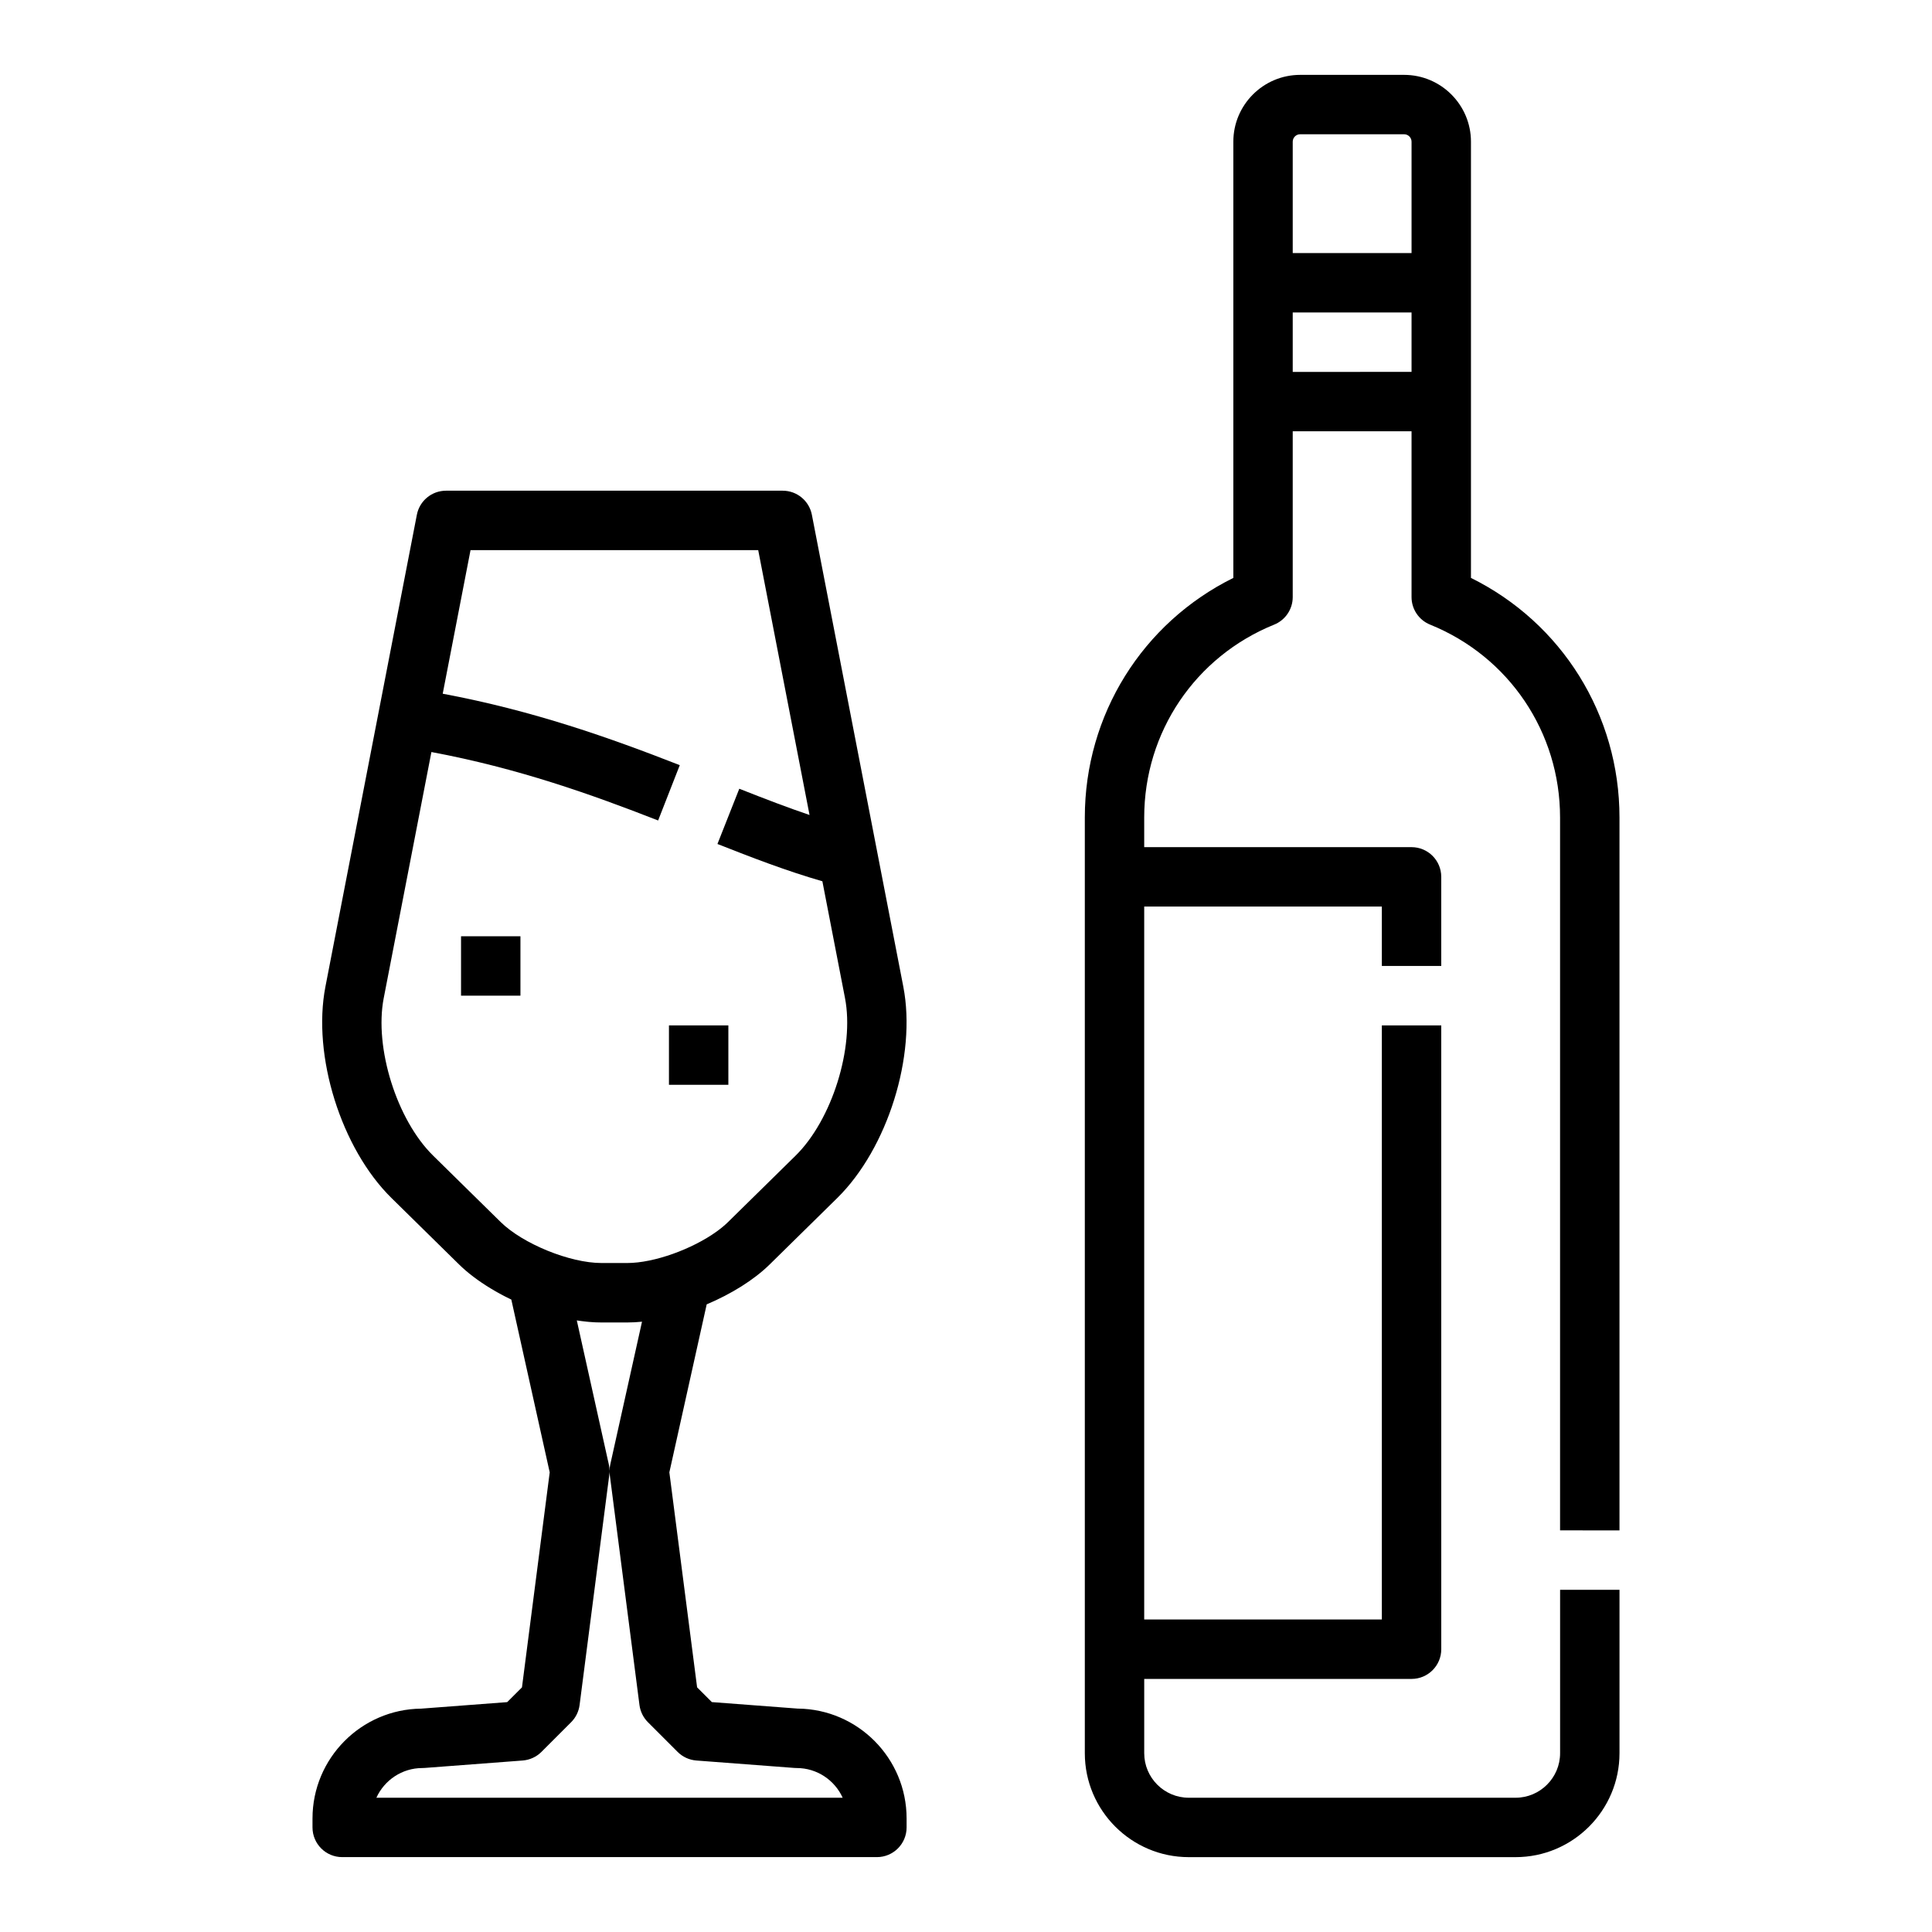
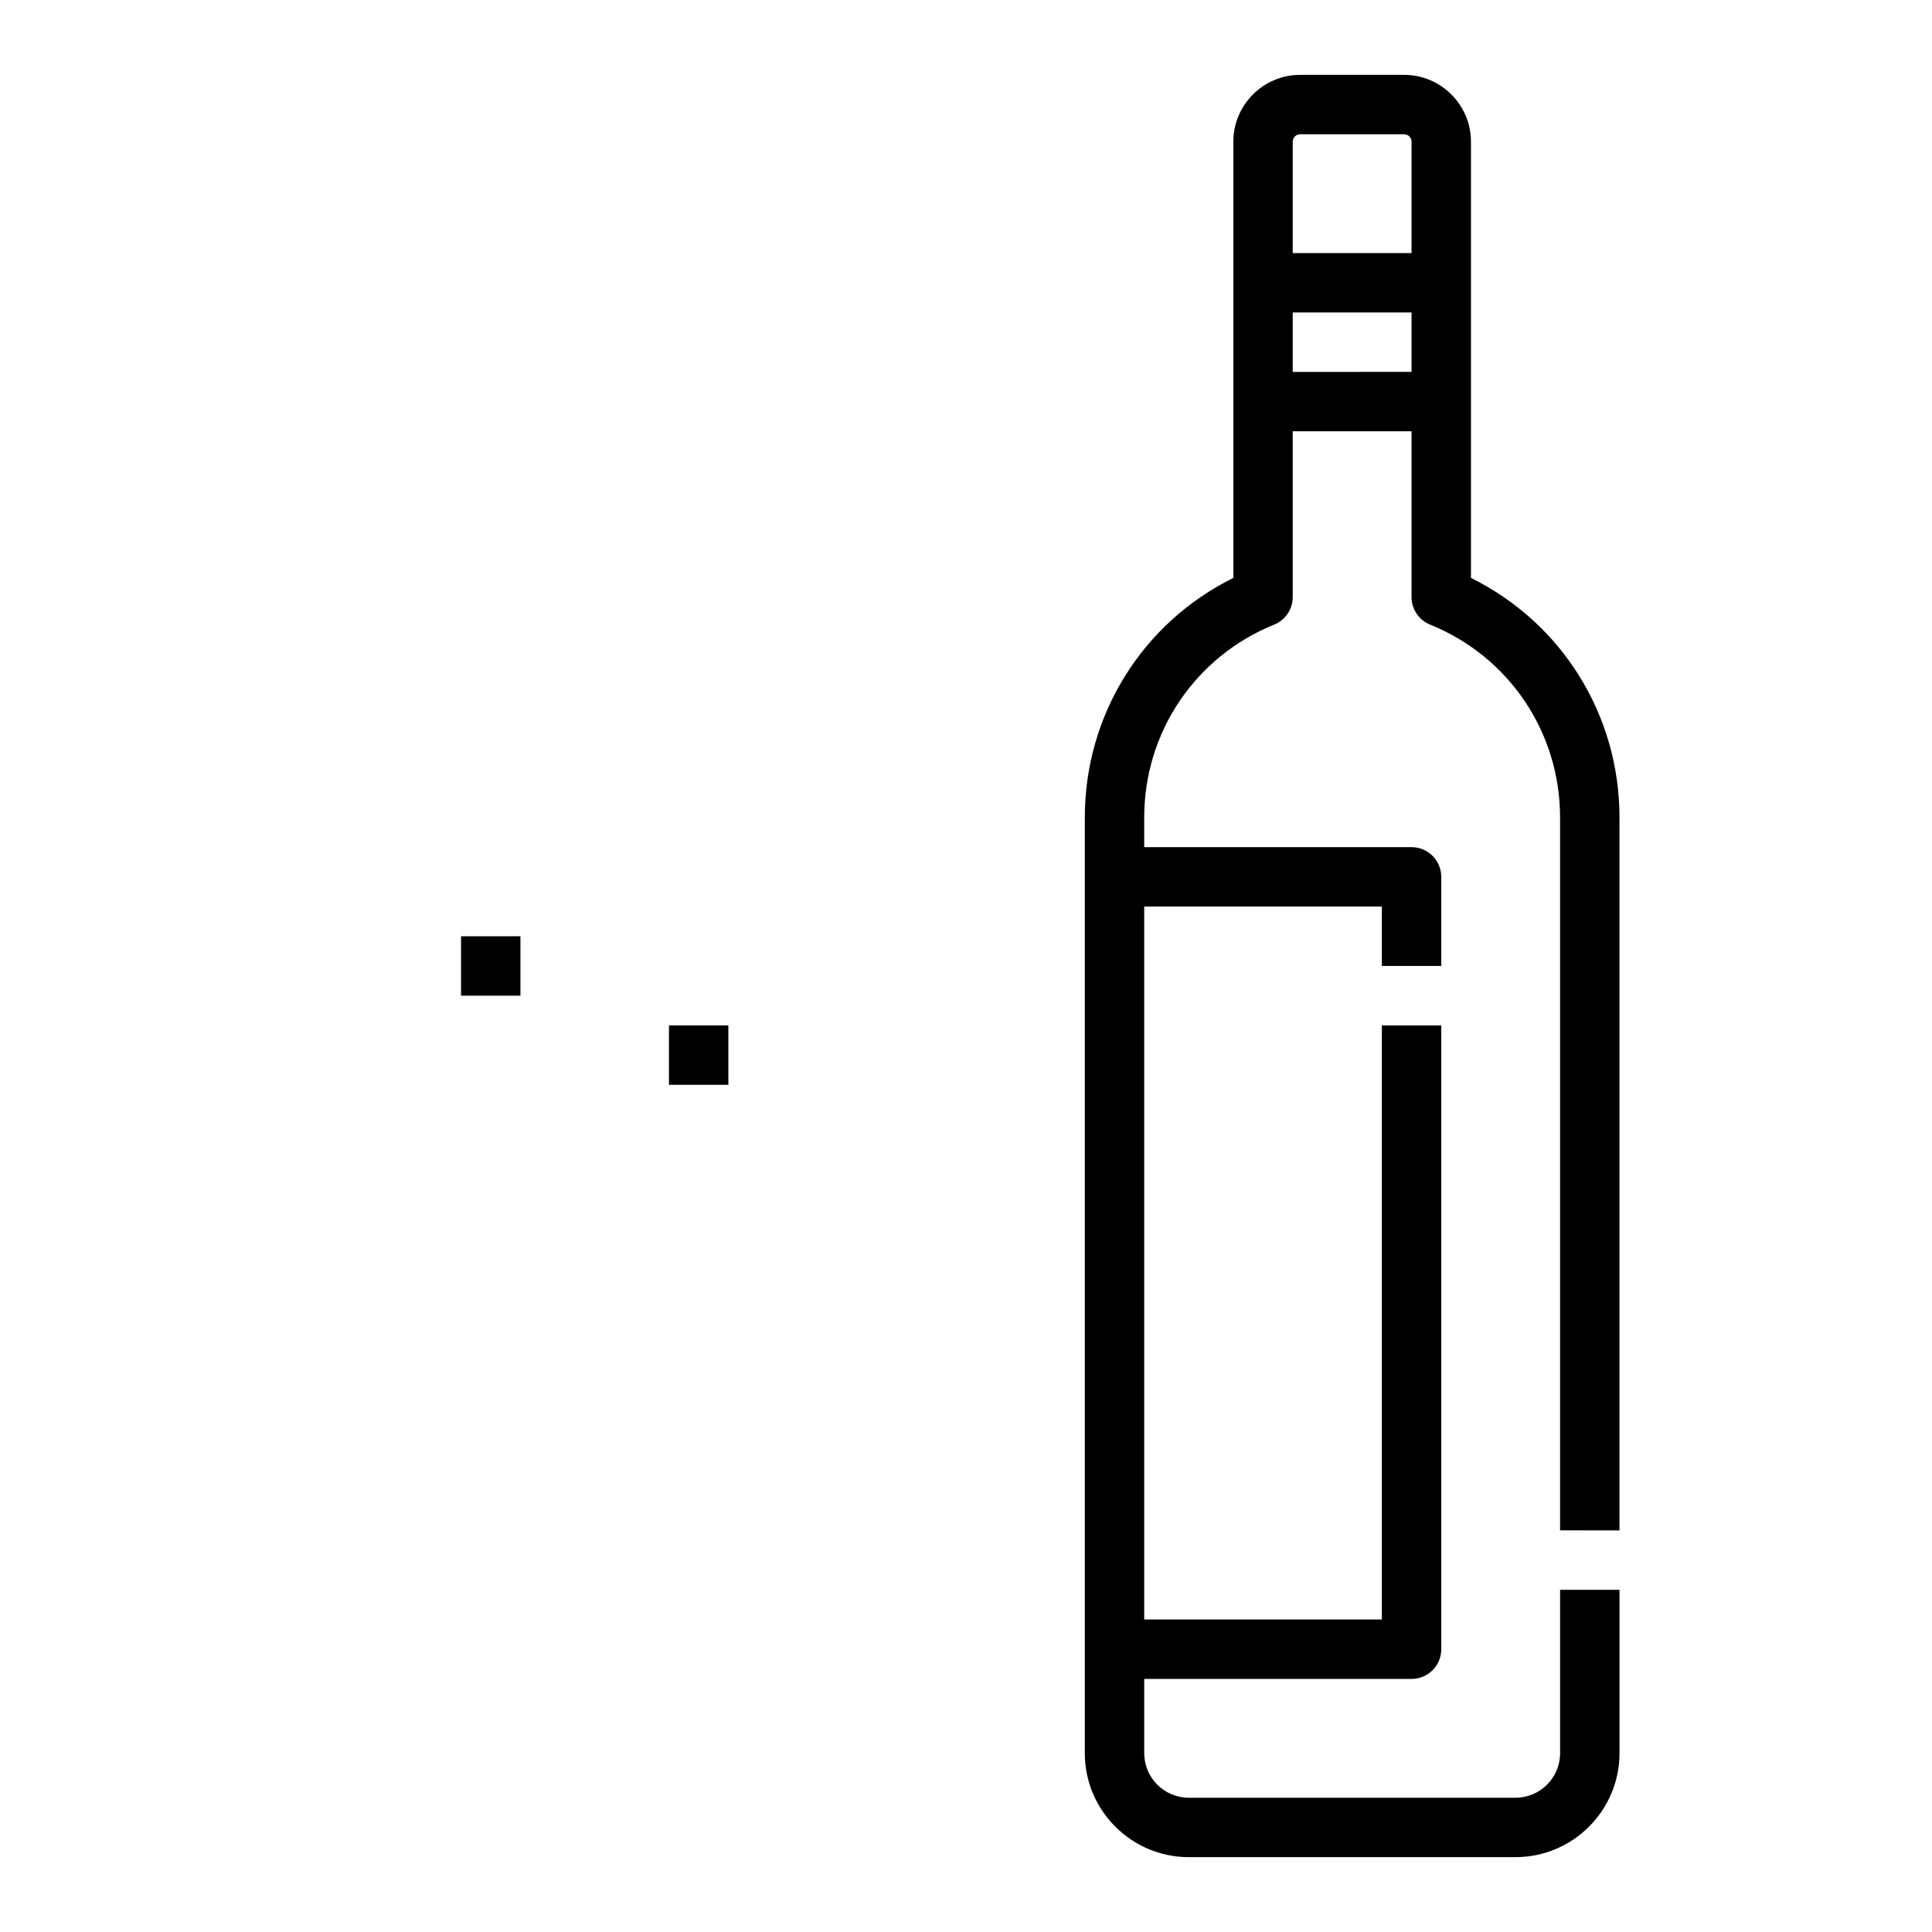
<svg xmlns="http://www.w3.org/2000/svg" fill="#000000" width="800px" height="800px" version="1.1" viewBox="144 144 512 512">
  <g>
-     <path d="m355.45 596.8-22.797-1.727-3.914-3.91-7.352-56.98 9.895-44.516c6.484-2.738 12.496-6.449 16.707-10.59l17.879-17.578c13.363-13.141 21.059-37.742 17.52-56.012l-24.234-125.07c-0.719-3.699-3.957-6.375-7.727-6.375h-89.227c-3.769 0-7.012 2.672-7.727 6.375l-24.234 125.07c-3.539 18.27 4.156 42.871 17.52 56.012l17.879 17.578c0.281 0.277 0.57 0.551 0.867 0.824 2.453 2.25 5.426 4.359 8.699 6.238 0.102 0.059 0.203 0.117 0.309 0.176 0.176 0.102 0.355 0.199 0.535 0.301 0.129 0.07 0.258 0.145 0.391 0.215 0.246 0.133 0.492 0.266 0.738 0.398 0.156 0.082 0.312 0.164 0.469 0.246 0.145 0.074 0.289 0.148 0.438 0.223 0.078 0.039 0.156 0.078 0.238 0.117 0.195 0.098 0.395 0.195 0.59 0.293 0.121 0.059 0.246 0.117 0.367 0.18 0.074 0.035 0.148 0.07 0.219 0.105 0 0 0.004 0 0.004 0.004l10.176 45.793-7.352 56.98-3.914 3.91-22.797 1.727c-15.906 0.16-28.801 13.16-28.801 29.113v2.363c0 4.348 3.523 7.871 7.871 7.871h141.7c4.348 0 7.871-3.523 7.871-7.871v-2.363c0.004-15.953-12.887-28.953-28.801-29.125zm-58.18-102.82c0.031 0.004 0.062 0.012 0.094 0.016 0.285 0.043 0.57 0.082 0.852 0.117 0.43 0.055 0.855 0.105 1.281 0.148 0.203 0.02 0.41 0.039 0.613 0.059 0.406 0.035 0.812 0.062 1.211 0.086 0.199 0.012 0.398 0.02 0.598 0.031 0.496 0.02 0.988 0.031 1.473 0.031h6.852c1.258 0 2.562-0.07 3.894-0.203l-8.414 37.855c-0.125 0.559-0.188 1.129-0.188 1.703 0-0.57-0.062-1.141-0.188-1.703l-8.488-38.199c0.137 0.016 0.273 0.039 0.41 0.059zm-51.574-85.492 12.633-65.191c22.875 4.273 42.352 11.203 60.082 18.141l5.738-14.66c-18.445-7.219-38.75-14.434-62.824-18.938l7.371-38.051h76.238l13.602 70.191c-5.621-1.902-11.668-4.207-18.617-6.957l-5.789 14.641c8.918 3.523 18.332 7.152 27.809 9.883l5.992 30.934c2.551 13.164-3.449 32.301-13.102 41.789l-17.879 17.574c-0.871 0.855-1.883 1.695-3.004 2.504-6.481 4.676-16.598 8.363-23.707 8.363h-6.852c-8.344 0-20.824-5.078-26.711-10.867l-17.879-17.578c-9.652-9.477-15.652-28.617-13.102-41.777zm-1.949 211.93c2.106-4.637 6.777-7.871 12.195-7.871 0.199 0 0.398-0.008 0.594-0.023l25.977-1.969c1.875-0.145 3.641-0.953 4.973-2.281l7.871-7.871c1.23-1.23 2.019-2.832 2.242-4.559l7.871-61.008c0.043-0.332 0.062-0.668 0.062-1 0 0.332 0.023 0.668 0.062 1l7.871 61.008c0.223 1.727 1.012 3.328 2.242 4.559l7.871 7.871c1.332 1.332 3.094 2.141 4.973 2.281l25.977 1.969c0.199 0.016 0.398 0.023 0.594 0.023 5.414 0 10.09 3.234 12.195 7.871z" />
    <path d="m266.18 392.12h15.742v15.742h-15.742z" />
    <path d="m321.28 415.74h15.742v15.742h-15.742z" />
    <path d="m573.18 549.57v-188.93c0-27.211-15.281-51.578-39.359-63.488v-115.6c0-9.766-7.945-17.711-17.711-17.711h-27.551c-9.766 0-17.711 7.945-17.711 17.711v115.6c-24.078 11.91-39.359 36.277-39.359 63.488v247.97c0 15.191 12.359 27.551 27.551 27.551h86.594c15.191 0 27.551-12.359 27.551-27.551v-43.297h-15.742v43.297c0 6.512-5.297 11.809-11.809 11.809h-86.594c-6.512 0-11.809-5.297-11.809-11.809v-19.68h70.848c4.348 0 7.871-3.523 7.871-7.871l-0.004-165.32h-15.742v157.44h-62.977v-188.93h62.977v15.742h15.742v-23.617c0-4.348-3.523-7.871-7.871-7.871h-70.848v-7.871c0-22.574 13.52-42.633 34.441-51.102 2.973-1.203 4.918-4.09 4.918-7.297v-43.938h31.488v43.938c0 3.207 1.945 6.094 4.918 7.297 20.922 8.473 34.441 28.527 34.441 51.102v188.93zm-86.594-368.02c0-1.086 0.883-1.969 1.969-1.969h27.551c1.086 0 1.969 0.883 1.969 1.969v29.52h-31.488zm0 61.008v-15.746h31.488v15.742z" />
  </g>
</svg>